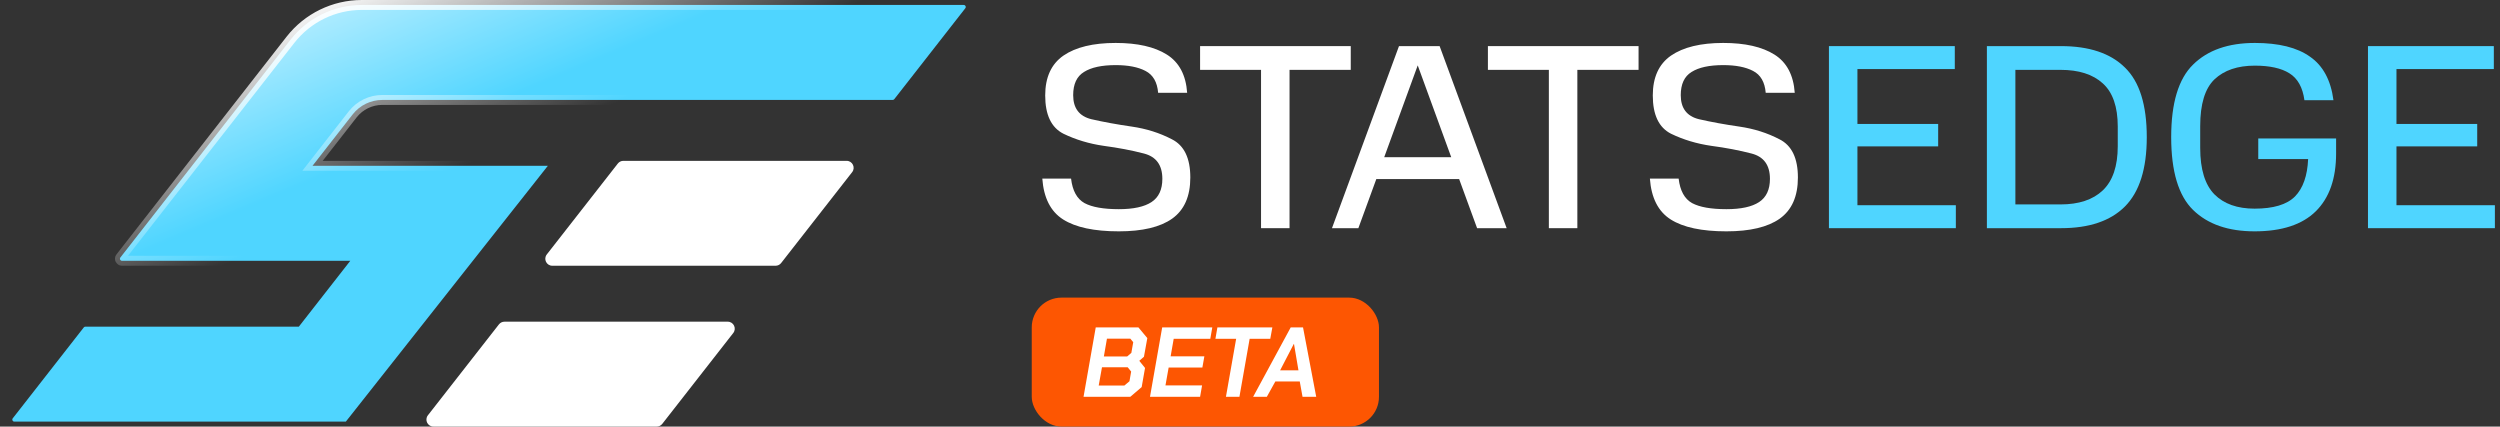
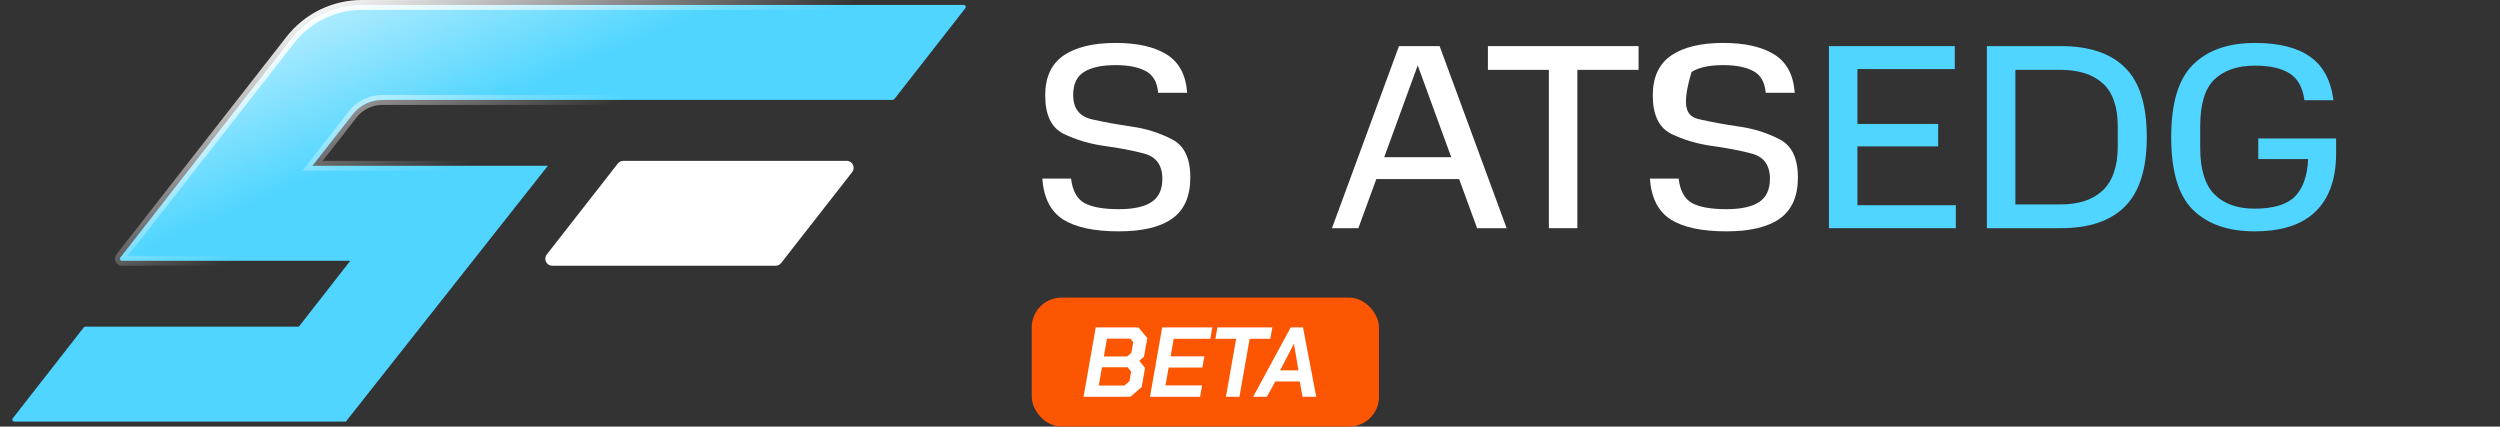
<svg xmlns="http://www.w3.org/2000/svg" width="252" height="43" viewBox="0 0 252 43" fill="none">
  <rect x="0" y="0" width="252" height="43" fill="#333333" stroke="none" />
-   <path d="M73.358 32.426C73.945 32.426 74.275 33.102 73.914 33.565L66.754 42.729C66.62 42.9 66.415 43 66.198 43H43.689C43.101 43 42.772 42.324 43.133 41.861L50.293 32.697C50.427 32.526 50.632 32.426 50.849 32.426H73.358Z" fill="white" />
  <path d="M85.342 16.213C85.929 16.213 86.259 16.889 85.897 17.352L78.737 26.516C78.603 26.687 78.399 26.787 78.182 26.787H55.672C55.085 26.787 54.755 26.111 55.117 25.648L62.277 16.484C62.41 16.313 62.615 16.213 62.832 16.213H85.342Z" fill="white" />
  <path d="M32.133 15.905L31.502 16.713H32.527H55.223L34.86 42.5H1.445C1.275 42.5 1.179 42.303 1.284 42.169L8.444 33.005C8.483 32.955 8.542 32.926 8.605 32.926H29.879H30.123L30.273 32.734L34.679 27.095L35.31 26.287H34.285H12.294C12.123 26.287 12.027 26.09 12.133 25.956L29.279 4.01C31.01 1.795 33.665 0.5 36.476 0.5H97.142C97.313 0.5 97.409 0.697 97.304 0.831L90.144 9.995C90.105 10.045 90.045 10.074 89.982 10.074H38.538C37.371 10.074 36.269 10.611 35.551 11.53L32.133 15.905Z" fill="url(#paint0_linear_199_886)" stroke="url(#paint1_linear_199_886)" />
-   <path d="M238.692 4.648H251.378V6.962H241.564V12.494H249.703V14.755H241.564V20.686H251.485V23H238.692V4.648Z" fill="#4FD5FF" />
  <path d="M218.856 13.824C218.856 10.384 219.592 7.946 221.063 6.51C222.535 5.056 224.61 4.329 227.287 4.329C229.698 4.329 231.551 4.79 232.846 5.712C234.158 6.617 234.947 8.079 235.213 10.101H232.287C232.11 8.806 231.604 7.902 230.771 7.388C229.955 6.874 228.794 6.617 227.287 6.617C225.549 6.617 224.193 7.078 223.218 8C222.26 8.922 221.781 10.491 221.781 12.707V14.915C221.781 17.06 222.26 18.62 223.218 19.596C224.175 20.553 225.523 21.032 227.26 21.032C229.158 21.032 230.514 20.624 231.33 19.808C232.145 18.975 232.588 17.716 232.659 16.032H227.633V13.957H235.479V15.473C235.479 18.009 234.796 19.95 233.431 21.298C232.065 22.645 230.009 23.319 227.26 23.319C224.601 23.319 222.535 22.601 221.063 21.165C219.592 19.729 218.856 17.282 218.856 13.824Z" fill="#4FD5FF" />
  <path d="M200.278 4.648H207.751C210.588 4.648 212.734 5.367 214.188 6.803C215.659 8.221 216.395 10.562 216.395 13.824C216.395 17.016 215.659 19.347 214.188 20.819C212.734 22.273 210.588 23 207.751 23H200.278V4.648ZM207.698 20.606C209.542 20.606 210.961 20.136 211.954 19.197C212.964 18.239 213.47 16.75 213.47 14.729V12.76C213.47 10.757 212.964 9.303 211.954 8.399C210.961 7.494 209.542 7.042 207.698 7.042H203.15V20.606H207.698Z" fill="#4FD5FF" />
  <path d="M184.356 4.648H197.043V6.962H187.229V12.494H195.367V14.755H187.229V20.686H197.149V23H184.356V4.648Z" fill="#4FD5FF" />
-   <path d="M166.308 18H169.207C169.349 19.223 169.801 20.048 170.564 20.473C171.326 20.881 172.479 21.085 174.021 21.085C175.493 21.085 176.592 20.846 177.319 20.367C178.046 19.888 178.41 19.108 178.41 18.026C178.41 16.643 177.789 15.792 176.548 15.473C175.324 15.154 173.977 14.897 172.505 14.702C171.033 14.489 169.677 14.081 168.436 13.479C167.212 12.858 166.601 11.572 166.601 9.622C166.601 7.796 167.212 6.457 168.436 5.606C169.677 4.755 171.432 4.329 173.702 4.329C175.901 4.329 177.62 4.719 178.862 5.5C180.103 6.28 180.785 7.565 180.91 9.356H177.984C177.895 8.274 177.47 7.539 176.707 7.149C175.963 6.758 174.961 6.563 173.702 6.563C172.301 6.563 171.237 6.794 170.51 7.255C169.783 7.698 169.42 8.478 169.42 9.595C169.42 10.908 170.032 11.714 171.255 12.016C172.496 12.299 173.853 12.548 175.324 12.76C176.796 12.973 178.144 13.399 179.367 14.037C180.608 14.658 181.229 15.943 181.229 17.893C181.229 19.791 180.617 21.174 179.394 22.043C178.188 22.894 176.397 23.319 174.021 23.319C171.539 23.319 169.668 22.92 168.409 22.122C167.15 21.324 166.45 19.95 166.308 18Z" fill="white" />
+   <path d="M166.308 18H169.207C169.349 19.223 169.801 20.048 170.564 20.473C171.326 20.881 172.479 21.085 174.021 21.085C175.493 21.085 176.592 20.846 177.319 20.367C178.046 19.888 178.41 19.108 178.41 18.026C178.41 16.643 177.789 15.792 176.548 15.473C175.324 15.154 173.977 14.897 172.505 14.702C171.033 14.489 169.677 14.081 168.436 13.479C167.212 12.858 166.601 11.572 166.601 9.622C166.601 7.796 167.212 6.457 168.436 5.606C169.677 4.755 171.432 4.329 173.702 4.329C175.901 4.329 177.62 4.719 178.862 5.5C180.103 6.28 180.785 7.565 180.91 9.356H177.984C177.895 8.274 177.47 7.539 176.707 7.149C175.963 6.758 174.961 6.563 173.702 6.563C172.301 6.563 171.237 6.794 170.51 7.255C169.42 10.908 170.032 11.714 171.255 12.016C172.496 12.299 173.853 12.548 175.324 12.76C176.796 12.973 178.144 13.399 179.367 14.037C180.608 14.658 181.229 15.943 181.229 17.893C181.229 19.791 180.617 21.174 179.394 22.043C178.188 22.894 176.397 23.319 174.021 23.319C171.539 23.319 169.668 22.92 168.409 22.122C167.15 21.324 166.45 19.95 166.308 18Z" fill="white" />
  <path d="M156.125 7.042H149.981V4.648H165.167V7.042H158.997V23H156.125V7.042Z" fill="white" />
  <path d="M141.018 4.648H145.114L151.87 23H148.891L147.082 18.053H138.731L136.923 23H134.263L141.018 4.648ZM139.529 15.845H146.284L142.907 6.59L139.529 15.845Z" fill="white" />
-   <path d="M127.113 7.042H120.969V4.648H136.156V7.042H129.985V23H127.113V7.042Z" fill="white" />
  <path d="M105.064 18H107.963C108.105 19.223 108.557 20.048 109.319 20.473C110.082 20.881 111.234 21.085 112.777 21.085C114.248 21.085 115.348 20.846 116.075 20.367C116.802 19.888 117.165 19.108 117.165 18.026C117.165 16.643 116.545 15.792 115.303 15.473C114.08 15.154 112.732 14.897 111.261 14.702C109.789 14.489 108.433 14.081 107.192 13.479C105.968 12.858 105.356 11.572 105.356 9.622C105.356 7.796 105.968 6.457 107.192 5.606C108.433 4.755 110.188 4.329 112.458 4.329C114.656 4.329 116.376 4.719 117.617 5.5C118.858 6.28 119.541 7.565 119.665 9.356H116.74C116.651 8.274 116.225 7.539 115.463 7.149C114.718 6.758 113.717 6.563 112.458 6.563C111.057 6.563 109.993 6.794 109.266 7.255C108.539 7.698 108.176 8.478 108.176 9.595C108.176 10.908 108.787 11.714 110.011 12.016C111.252 12.299 112.608 12.548 114.08 12.76C115.552 12.973 116.899 13.399 118.123 14.037C119.364 14.658 119.984 15.943 119.984 17.893C119.984 19.791 119.373 21.174 118.149 22.043C116.944 22.894 115.153 23.319 112.777 23.319C110.294 23.319 108.424 22.92 107.165 22.122C105.906 21.324 105.206 19.95 105.064 18Z" fill="white" />
  <rect x="104" y="30" width="35" height="13" rx="3" fill="#FD5602" />
  <path d="M110.45 33H114.75L115.65 34.08L115.31 35.96L114.84 36.37L115.42 37.09L115.08 39.02L113.93 40H109.22L110.45 33ZM113.62 35.93L114.04 35.57L114.23 34.49L113.94 34.14H111.58L111.27 35.93H113.62ZM113.34 38.86L113.85 38.43L114.02 37.45L113.67 37.02H111.08L110.75 38.86H113.34ZM117.149 33H122.199L121.999 34.15H118.309L117.999 35.92H121.399L121.199 37.05H117.799L117.479 38.85H121.169L120.969 40H115.919L117.149 33ZM124.604 34.15H122.514L122.714 33H128.254L128.044 34.15H125.964L124.934 40H123.574L124.604 34.15ZM130.105 33H131.345L132.675 40H131.295L131.015 38.45H128.555L127.695 40H126.315L130.105 33ZM130.885 37.33L130.435 34.67H130.415L129.035 37.33H130.885Z" fill="white" />
  <defs>
    <linearGradient id="paint0_linear_199_886" x1="31.134" y1="1.23914e-07" x2="49.294" y2="43" gradientUnits="userSpaceOnUse">
      <stop stop-color="#B9EEFF" />
      <stop offset="0.362" stop-color="#4FD5FF" />
    </linearGradient>
    <linearGradient id="paint1_linear_199_886" x1="31.5" y1="1.57e-06" x2="49.294" y2="43" gradientUnits="userSpaceOnUse">
      <stop stop-color="white" />
      <stop offset="0.457" stop-color="white" stop-opacity="0" />
    </linearGradient>
  </defs>
</svg>